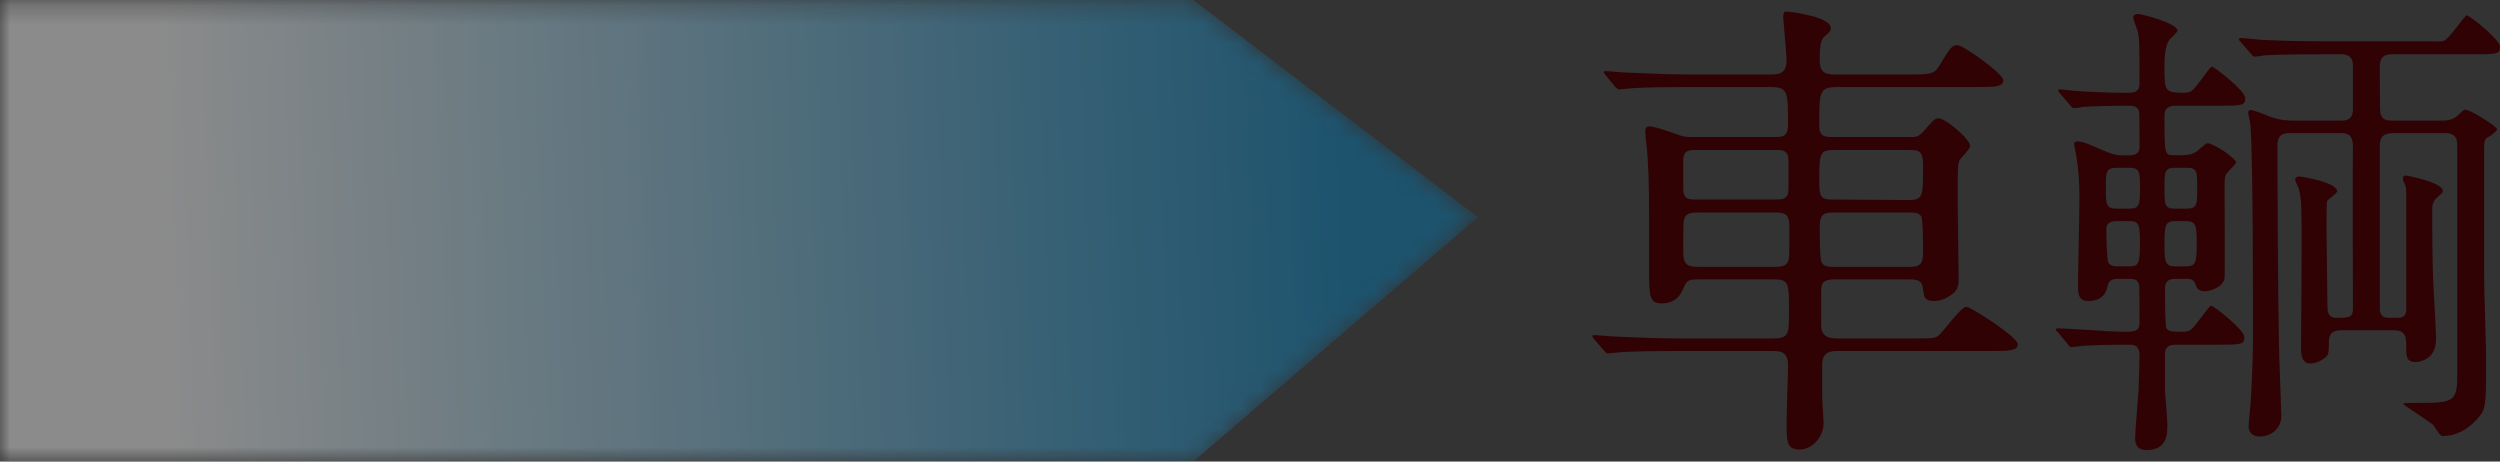
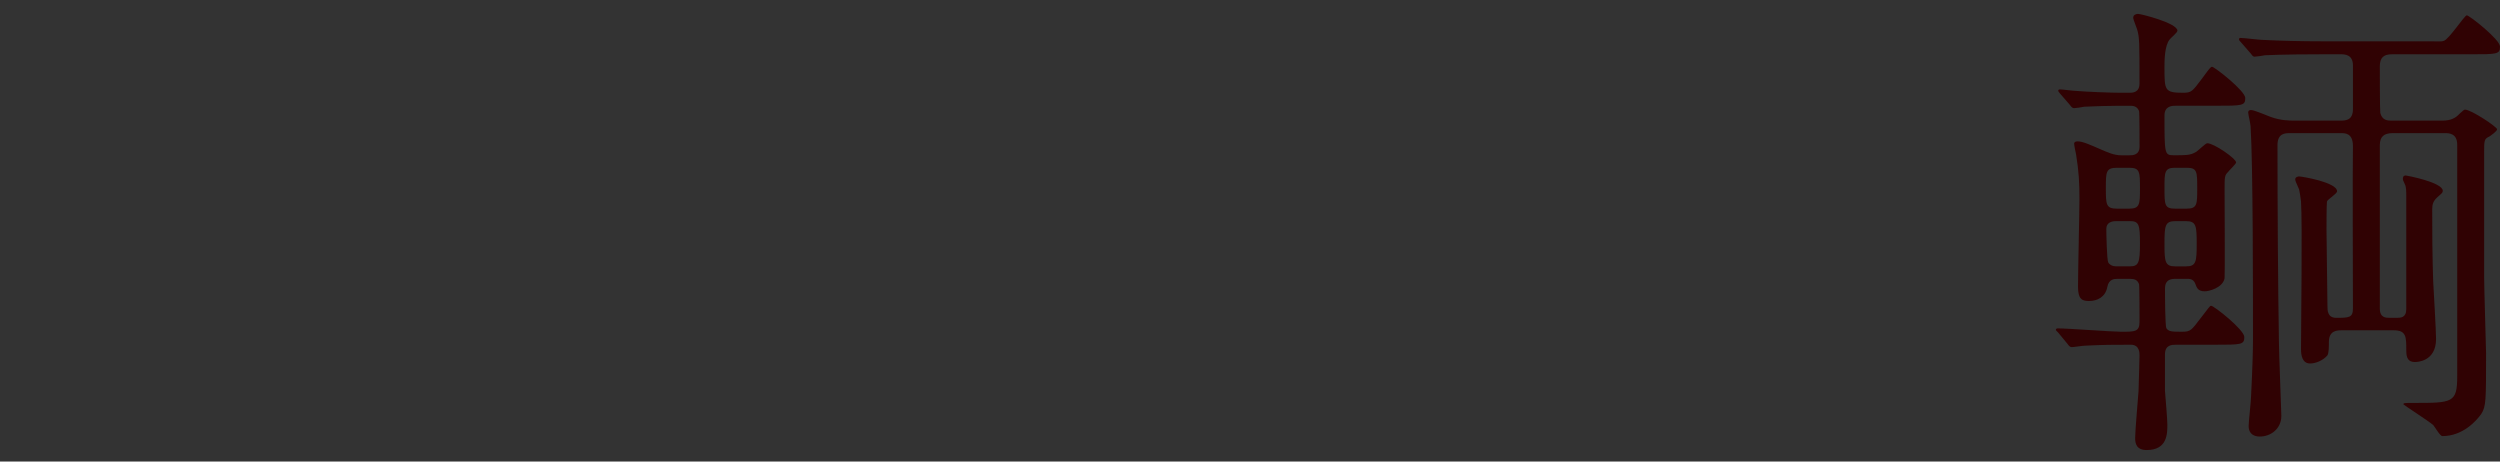
<svg xmlns="http://www.w3.org/2000/svg" xmlns:xlink="http://www.w3.org/1999/xlink" x="0px" y="0px" width="130px" height="24px" viewBox="0 0 130 24" enable-background="new 0 0 130 24" xml:space="preserve">
  <rect x="0" y="0" width="130" height="24" fill="#333333" stroke="none" />
  <g>
    <defs>
-       <rect id="SVGID_1_" width="130" height="24" />
-     </defs>
+       </defs>
    <clipPath id="SVGID_2_">
      <use xlink:href="#SVGID_1_" overflow="visible" />
    </clipPath>
    <g clip-path="url(#SVGID_2_)">
      <defs>
-         <rect id="SVGID_3_" width="129.045" height="24" />
-       </defs>
+         </defs>
      <clipPath id="SVGID_4_">
        <use xlink:href="#SVGID_3_" overflow="visible" />
      </clipPath>
      <g opacity="0.43" clip-path="url(#SVGID_4_)">
        <g>
          <defs>
            <rect id="SVGID_5_" width="76.852" height="24" />
          </defs>
          <clipPath id="SVGID_6_">
            <use xlink:href="#SVGID_5_" overflow="visible" />
          </clipPath>
          <g clip-path="url(#SVGID_6_)">
            <defs>
              <polygon id="SVGID_7_" points="62.056,0 76.852,11.294 62.056,24 0,24 0,0 " />
            </defs>
            <clipPath id="SVGID_8_">
              <use xlink:href="#SVGID_7_" overflow="visible" />
            </clipPath>
            <defs>
              <filter id="Adobe_OpacityMaskFilter" filterUnits="userSpaceOnUse" x="-0.977" y="-3.238" width="78.805" height="30.479">
                <feColorMatrix type="matrix" values="1 0 0 0 0  0 1 0 0 0  0 0 1 0 0  0 0 0 1 0" />
              </filter>
            </defs>
            <mask maskUnits="userSpaceOnUse" x="-0.977" y="-3.238" width="78.805" height="30.479" id="SVGID_9_">
              <g filter="url(#Adobe_OpacityMaskFilter)">
                <linearGradient id="SVGID_10_" gradientUnits="userSpaceOnUse" x1="-0.002" y1="25.012" x2="0.981" y2="25.012" gradientTransform="matrix(62.765 -2.603 -2.603 -62.765 73.781 1583.062)">
                  <stop offset="0" style="stop-color:#000000" />
                  <stop offset="0.133" style="stop-color:#232323" />
                  <stop offset="0.737" style="stop-color:#C0C0C0" />
                  <stop offset="1" style="stop-color:#FFFFFF" />
                </linearGradient>
-                 <polygon clip-path="url(#SVGID_8_)" fill="url(#SVGID_10_)" points="-0.977,0.042 76.721,-3.238 77.828,23.959 0.132,27.24 " />
              </g>
            </mask>
            <linearGradient id="SVGID_11_" gradientUnits="userSpaceOnUse" x1="-0.002" y1="25.012" x2="0.981" y2="25.012" gradientTransform="matrix(62.765 -2.603 -2.603 -62.765 73.781 1583.062)">
              <stop offset="0" style="stop-color:#FFFFFF" />
              <stop offset="0.133" style="stop-color:#DCEDF5" />
              <stop offset="0.737" style="stop-color:#3F9DCB" />
              <stop offset="1" style="stop-color:#007DBA" />
            </linearGradient>
-             <polygon clip-path="url(#SVGID_8_)" mask="url(#SVGID_9_)" fill="url(#SVGID_11_)" points="-0.977,0.042 76.721,-3.238 77.828,23.959 0.132,27.24 " />
          </g>
        </g>
      </g>
    </g>
  </g>
-   <path fill="#300203" d="M95.477,14.525c-0.525,0-0.775,0.075-0.775,0.575v1.801c0,0.675,0.476,0.699,0.925,0.699h3.85c1.05,0,1.175,0,1.374-0.2c0.25-0.225,1.125-1.449,1.4-1.449c0.225,0,2.674,1.574,2.674,1.95c0,0.351-0.5,0.351-1.35,0.351h-7.923c-0.45,0-0.9,0-0.9,0.749v1.551c0,0.226,0.075,1.225,0.075,1.45c0,0.7-0.574,1.375-1.249,1.375s-0.675-0.425-0.675-1.425c0-0.476,0.074-2.501,0.074-2.926c0-0.774-0.375-0.774-0.949-0.774h-4.725c-2.199,0-2.923,0.05-3.148,0.074c-0.101,0-0.45,0.051-0.55,0.051c-0.075,0-0.1-0.051-0.2-0.15l-0.5-0.576c-0.1-0.125-0.1-0.149-0.1-0.175c0-0.05,0.024-0.05,0.1-0.05c0.15,0,0.925,0.075,1.101,0.075c1.224,0.05,2.25,0.1,3.423,0.1h4.649c0.949,0,0.949-0.149,0.949-1.425c0-1.476,0-1.65-0.824-1.65h-3.799c-0.399,0-0.675,0-0.8,0.325c-0.176,0.399-0.375,0.926-1.224,0.926c-0.625,0-0.625-0.501-0.625-1.551c0-4.277,0-4.776-0.076-6c0-0.2-0.125-1.176-0.125-1.375c0-0.125,0.025-0.276,0.201-0.276c0.323,0,0.974,0.25,1.424,0.401c0.374,0.149,0.55,0.149,0.874,0.149h4.149c0.475,0,0.774,0,0.774-0.624c0-1.776,0-1.975-0.949-1.975h-4.124c-2.2,0-2.925,0.049-3.175,0.074c-0.074,0-0.449,0.051-0.524,0.051c-0.101,0-0.125-0.051-0.225-0.151l-0.475-0.576c-0.101-0.125-0.101-0.125-0.101-0.175c0-0.05,0.024-0.05,0.075-0.05c0.175,0,0.949,0.076,1.1,0.076c1.225,0.049,2.249,0.099,3.425,0.099h3.974c0.475,0,0.925,0,0.925-0.724c0-0.351-0.176-2.176-0.176-2.25c0-0.227,0.075-0.301,0.125-0.301c0.25,0,2.35,0.275,2.35,0.85c0,0.175-0.05,0.2-0.375,0.499c-0.2,0.177-0.2,0.827-0.2,1.176c0,0.75,0.4,0.75,0.925,0.75h3.675c1.05,0,1.35,0,1.6-0.425c0.6-1,0.675-1.099,0.975-1.099c0.274,0,2.374,1.474,2.374,1.825c0,0.351-0.5,0.351-1.35,0.351h-7.248c-0.975,0-0.975,0.199-0.975,2c0,0.599,0.3,0.599,0.774,0.599h3.999c0.275,0,0.375,0,0.675-0.324c0.5-0.575,0.575-0.65,0.75-0.65c0.375,0,1.649,1.076,1.649,1.451c0,0.149-0.524,0.649-0.574,0.774c-0.075,0.3-0.075,0.401-0.075,2.126c0,0.625,0.05,3.4,0.05,3.976c0,0.3-0.025,0.55-0.25,0.75c-0.35,0.3-0.699,0.426-1.024,0.426c-0.525,0-0.525-0.251-0.575-0.601c-0.05-0.525-0.325-0.525-0.899-0.525H95.477z M88.303,7.799c-0.5,0-0.774,0-0.774,0.575V9.8c0,0.575,0.25,0.575,0.774,0.575h3.899c0.524,0,0.8,0,0.8-0.575V8.374c0-0.575-0.275-0.575-0.8-0.575H88.303z M88.403,11.05c-0.45,0-0.774,0-0.851,0.449c-0.024,0.102-0.024,1.351-0.024,1.576c0,0.751,0.25,0.801,0.875,0.801h3.773c0.45,0,0.775,0,0.85-0.45c0.025-0.126,0.025-1.376,0.025-1.601c0-0.751-0.25-0.775-0.875-0.775H88.403z M95.376,7.799c-0.774,0-0.774,0.176-0.774,1.726c0,0.825,0.175,0.851,0.774,0.851l3.85,0.025C100,10.4,100,10.225,100,8.65c0-0.8-0.175-0.852-0.774-0.852H95.376z M95.401,11.05c-0.55,0-0.775,0.05-0.775,0.775c0,0.25,0,1.676,0.101,1.825c0.125,0.226,0.375,0.226,0.675,0.226h3.824c0.55,0,0.774-0.05,0.774-0.775c0-0.251,0-1.676-0.1-1.851c-0.125-0.199-0.351-0.199-0.675-0.199H95.401z" />
  <path fill="#300203" d="M113.129,17.927c-0.176,0-0.551,0-0.551,0.5v1.9c0.025,0.274,0.125,1.5,0.125,1.749c0,0.477,0,1.326-1.074,1.326c-0.525,0-0.601-0.325-0.601-0.625c0-0.375,0.15-2.075,0.175-2.425c0.025-0.951,0.052-1.626,0.052-1.876c0-0.125,0-0.55-0.451-0.55c-1,0-1.35,0-2.399,0.05c-0.1,0-0.575,0.075-0.675,0.075s-0.15-0.075-0.225-0.175l-0.476-0.576c-0.1-0.1-0.125-0.125-0.125-0.149c0-0.051,0.05-0.075,0.101-0.075c0.524,0,2.824,0.175,3.299,0.175c0.725,0,0.951,0,0.951-0.525c0-0.225,0-1.851-0.026-1.95c-0.075-0.225-0.25-0.274-0.45-0.274h-0.675c-0.149,0-0.449,0-0.524,0.425c-0.101,0.524-0.525,0.726-0.949,0.726c-0.375,0-0.575-0.101-0.575-0.751c0-0.725,0.075-3.9,0.075-4.551c0-0.801-0.025-1.399-0.176-2.325c-0.024-0.101-0.1-0.475-0.1-0.55c0-0.101,0.1-0.125,0.175-0.125c0.275,0,0.649,0.175,1.226,0.425c0.349,0.149,0.674,0.3,1.049,0.3h0.425c0.151,0,0.526,0,0.526-0.45c0-0.226,0-1.75-0.026-1.851C111.13,5.5,110.88,5.5,110.755,5.5h-0.551c-0.5,0-1.324,0.024-1.824,0.049c-0.101,0.026-0.45,0.076-0.525,0.076c-0.1,0-0.15-0.076-0.225-0.175l-0.5-0.576c-0.075-0.1-0.101-0.125-0.101-0.151c0-0.05,0.025-0.074,0.101-0.074c0.125,0,0.649,0.074,0.774,0.074c0.55,0.051,1.875,0.101,2.399,0.101h0.425c0.151,0,0.526,0,0.526-0.475c0-2.176,0-2.401-0.125-2.827c-0.026-0.1-0.201-0.499-0.201-0.6c0-0.149,0.149-0.2,0.25-0.2c0.149,0,2.049,0.477,2.049,0.875c0,0.101-0.349,0.375-0.399,0.45c-0.275,0.326-0.275,1.125-0.275,1.451c0,1.201,0,1.326,0.976,1.326c0.425,0,0.476-0.075,0.949-0.701c0.425-0.576,0.475-0.65,0.55-0.65c0.125,0,1.726,1.25,1.726,1.625c0,0.401-0.15,0.401-1.551,0.401h-2.073c-0.15,0-0.576,0-0.576,0.5c0,2,0,2.075,0.476,2.075c0.649,0,0.851,0,1.124-0.151c0.125-0.049,0.525-0.474,0.625-0.474c0.352,0,1.5,0.8,1.5,1c0,0.075-0.399,0.45-0.425,0.5c-0.175,0.175-0.175,0.25-0.175,0.949c0,0.726,0.024,4.376,0,4.576c-0.101,0.5-0.825,0.675-1.025,0.675c-0.375,0-0.425-0.2-0.5-0.4c-0.1-0.249-0.3-0.249-0.398-0.249h-0.65c-0.35,0-0.525,0.149-0.525,0.499c0,0.275,0,1.951,0.075,2.076c0.125,0.175,0.3,0.175,0.824,0.175c0.425,0,0.476-0.075,0.95-0.7c0.451-0.574,0.475-0.649,0.55-0.649c0.151,0,1.725,1.25,1.725,1.624c0,0.401-0.15,0.401-1.55,0.401H113.129z M110.079,8.724c-0.574,0-0.574,0.226-0.574,1.05c0,0.851,0,1.076,0.574,1.076h0.649c0.55,0,0.55-0.25,0.55-1.051c0-0.849,0-1.075-0.55-1.075H110.079z M110.028,11.5c-0.225,0-0.499,0.075-0.499,0.4c0,0.2,0.024,1.601,0.101,1.75c0.074,0.125,0.224,0.2,0.398,0.2h0.727c0.448,0,0.523-0.175,0.523-1.176s-0.05-1.175-0.523-1.175H110.028z M113.104,8.724c-0.551,0-0.551,0.226-0.551,1.05c0,0.875,0,1.076,0.551,1.076h0.6c0.551,0,0.551-0.225,0.551-1.051c0-0.875,0-1.075-0.551-1.075H113.104z M113.104,11.5c-0.525,0-0.551,0.25-0.551,1.175c0,0.926,0.025,1.176,0.551,1.176h0.574c0.525,0,0.55-0.25,0.55-1.176c0-0.925-0.024-1.175-0.55-1.175H113.104z M124.65,16.526c0.175,0,0.476,0,0.476-0.45v-5.902c0-0.174,0-0.474-0.076-0.599c-0.1-0.2-0.1-0.226-0.1-0.276c0-0.149,0.075-0.174,0.149-0.174c0.026,0,1.925,0.349,1.925,0.799c0,0.1-0.05,0.125-0.273,0.326c-0.227,0.199-0.276,0.375-0.276,0.649c0,2.901,0.05,3.351,0.05,3.726c0.025,0.475,0.15,2.575,0.15,3c0,1.2-1.024,1.2-1.1,1.2c-0.449,0-0.449-0.375-0.449-0.649c0-0.651,0-1.001-0.65-1.001h-2.699c-0.226,0-0.675,0-0.675,0.6c0,0.251,0,0.576-0.075,0.701c-0.226,0.275-0.625,0.425-0.899,0.425c-0.4,0-0.476-0.399-0.476-0.75c0-1.2,0.075-6.576,0-7.677c-0.024-0.224-0.075-0.525-0.1-0.625c-0.174-0.399-0.2-0.451-0.2-0.524c0-0.125,0.151-0.151,0.2-0.151c0.125,0,1.975,0.3,1.975,0.775c0,0.125-0.5,0.426-0.524,0.525c-0.025,0.151-0.025,1.251-0.025,1.501c0,0.6,0.05,3.475,0.05,3.976c0,0.175,0,0.575,0.449,0.575c0.651,0,0.875,0,0.875-0.476c0-1.325-0.024-7.226,0-8.451c0-0.676-0.399-0.676-0.625-0.676h-2.649c-0.25,0-0.649,0-0.649,0.625c0,3.125,0.025,7.226,0.076,10.302c0,0.425,0.125,3.625,0.125,3.775c0,0.65-0.526,1.075-1.125,1.075c-0.25,0-0.576-0.1-0.576-0.55c0-0.226,0.125-1.301,0.125-1.525c0.076-1.501,0.101-2.45,0.101-3.001c0-2.476,0-9.152-0.125-11.052c0-0.125-0.125-0.625-0.125-0.726c0-0.099,0.075-0.125,0.149-0.125c0.175,0,0.851,0.3,1,0.35c0.525,0.2,1.024,0.2,1.225,0.2h2.425c0.25,0,0.649,0,0.649-0.6V3.398c0-0.575-0.45-0.575-0.625-0.575h-1.024c-2.05,0-2.85,0.05-2.924,0.05c-0.101,0.025-0.476,0.075-0.551,0.075c-0.074,0-0.125-0.075-0.199-0.175l-0.5-0.575c-0.101-0.1-0.101-0.125-0.101-0.15c0-0.049,0.025-0.075,0.076-0.075c0.199,0,0.974,0.1,1.125,0.1c0.974,0.051,2.099,0.075,3.073,0.075h5.573c0.602,0,0.675,0.025,0.8-0.024c0.275-0.076,1.075-1.327,1.2-1.327S130,2.048,130,2.423c0,0.4-0.151,0.4-1.551,0.4h-4.073c-0.426,0-0.625,0.175-0.625,0.625c0,0.125,0,2.301,0.024,2.426c0.101,0.399,0.4,0.399,0.601,0.399h2.625c0.448,0,0.648-0.149,0.724-0.2c0.075-0.05,0.375-0.374,0.45-0.374c0.325,0,1.674,0.899,1.674,1.024c0,0.1-0.324,0.325-0.399,0.375c-0.275,0.125-0.275,0.2-0.275,0.851v6.476c0,0.5,0.101,3.726,0.101,3.926c0,2.5,0,2.775-0.25,3.175c-0.25,0.351-0.95,1.151-2.023,1.151c-0.125,0-0.401-0.5-0.477-0.576c-0.225-0.2-1.549-1.05-1.549-1.074c0-0.075,0.05-0.075,0.525-0.075c2.023,0,2.273,0,2.273-1.376V7.524c0-0.601-0.45-0.601-0.625-0.601h-2.725c-0.449,0-0.674,0.175-0.674,0.625v8.501c0,0.476,0.324,0.476,0.475,0.476H124.65z" />
</svg>